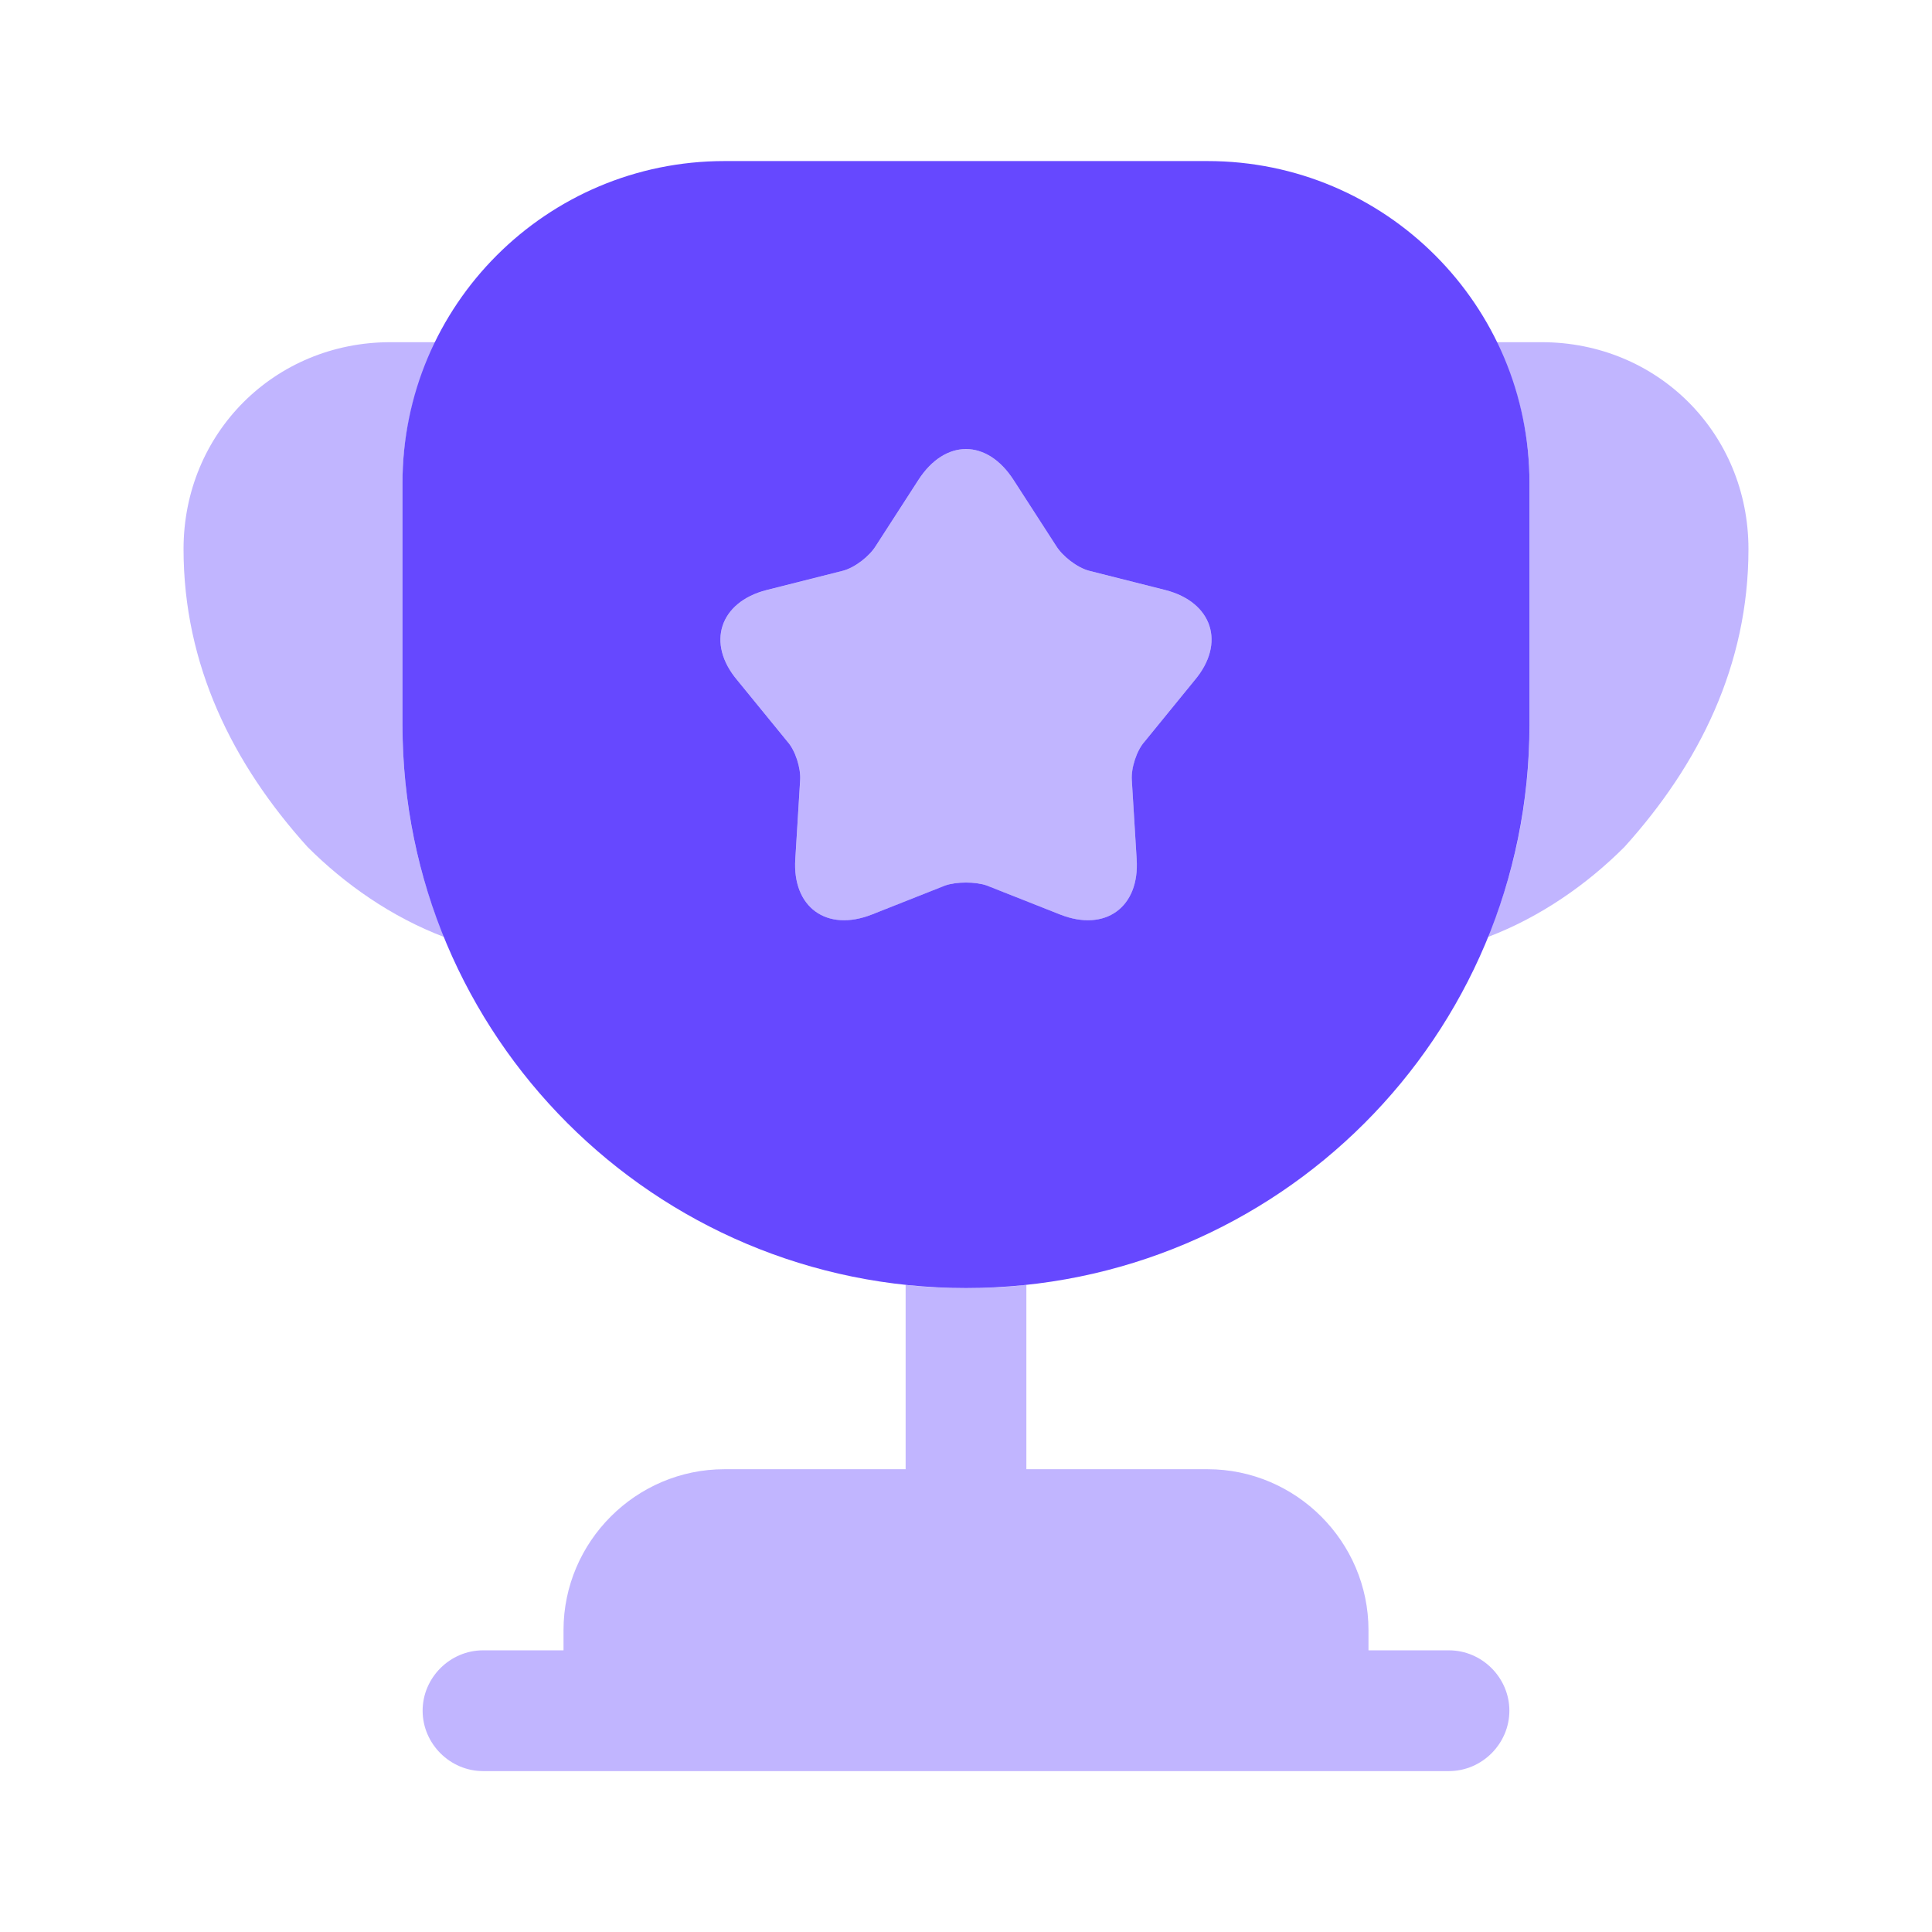
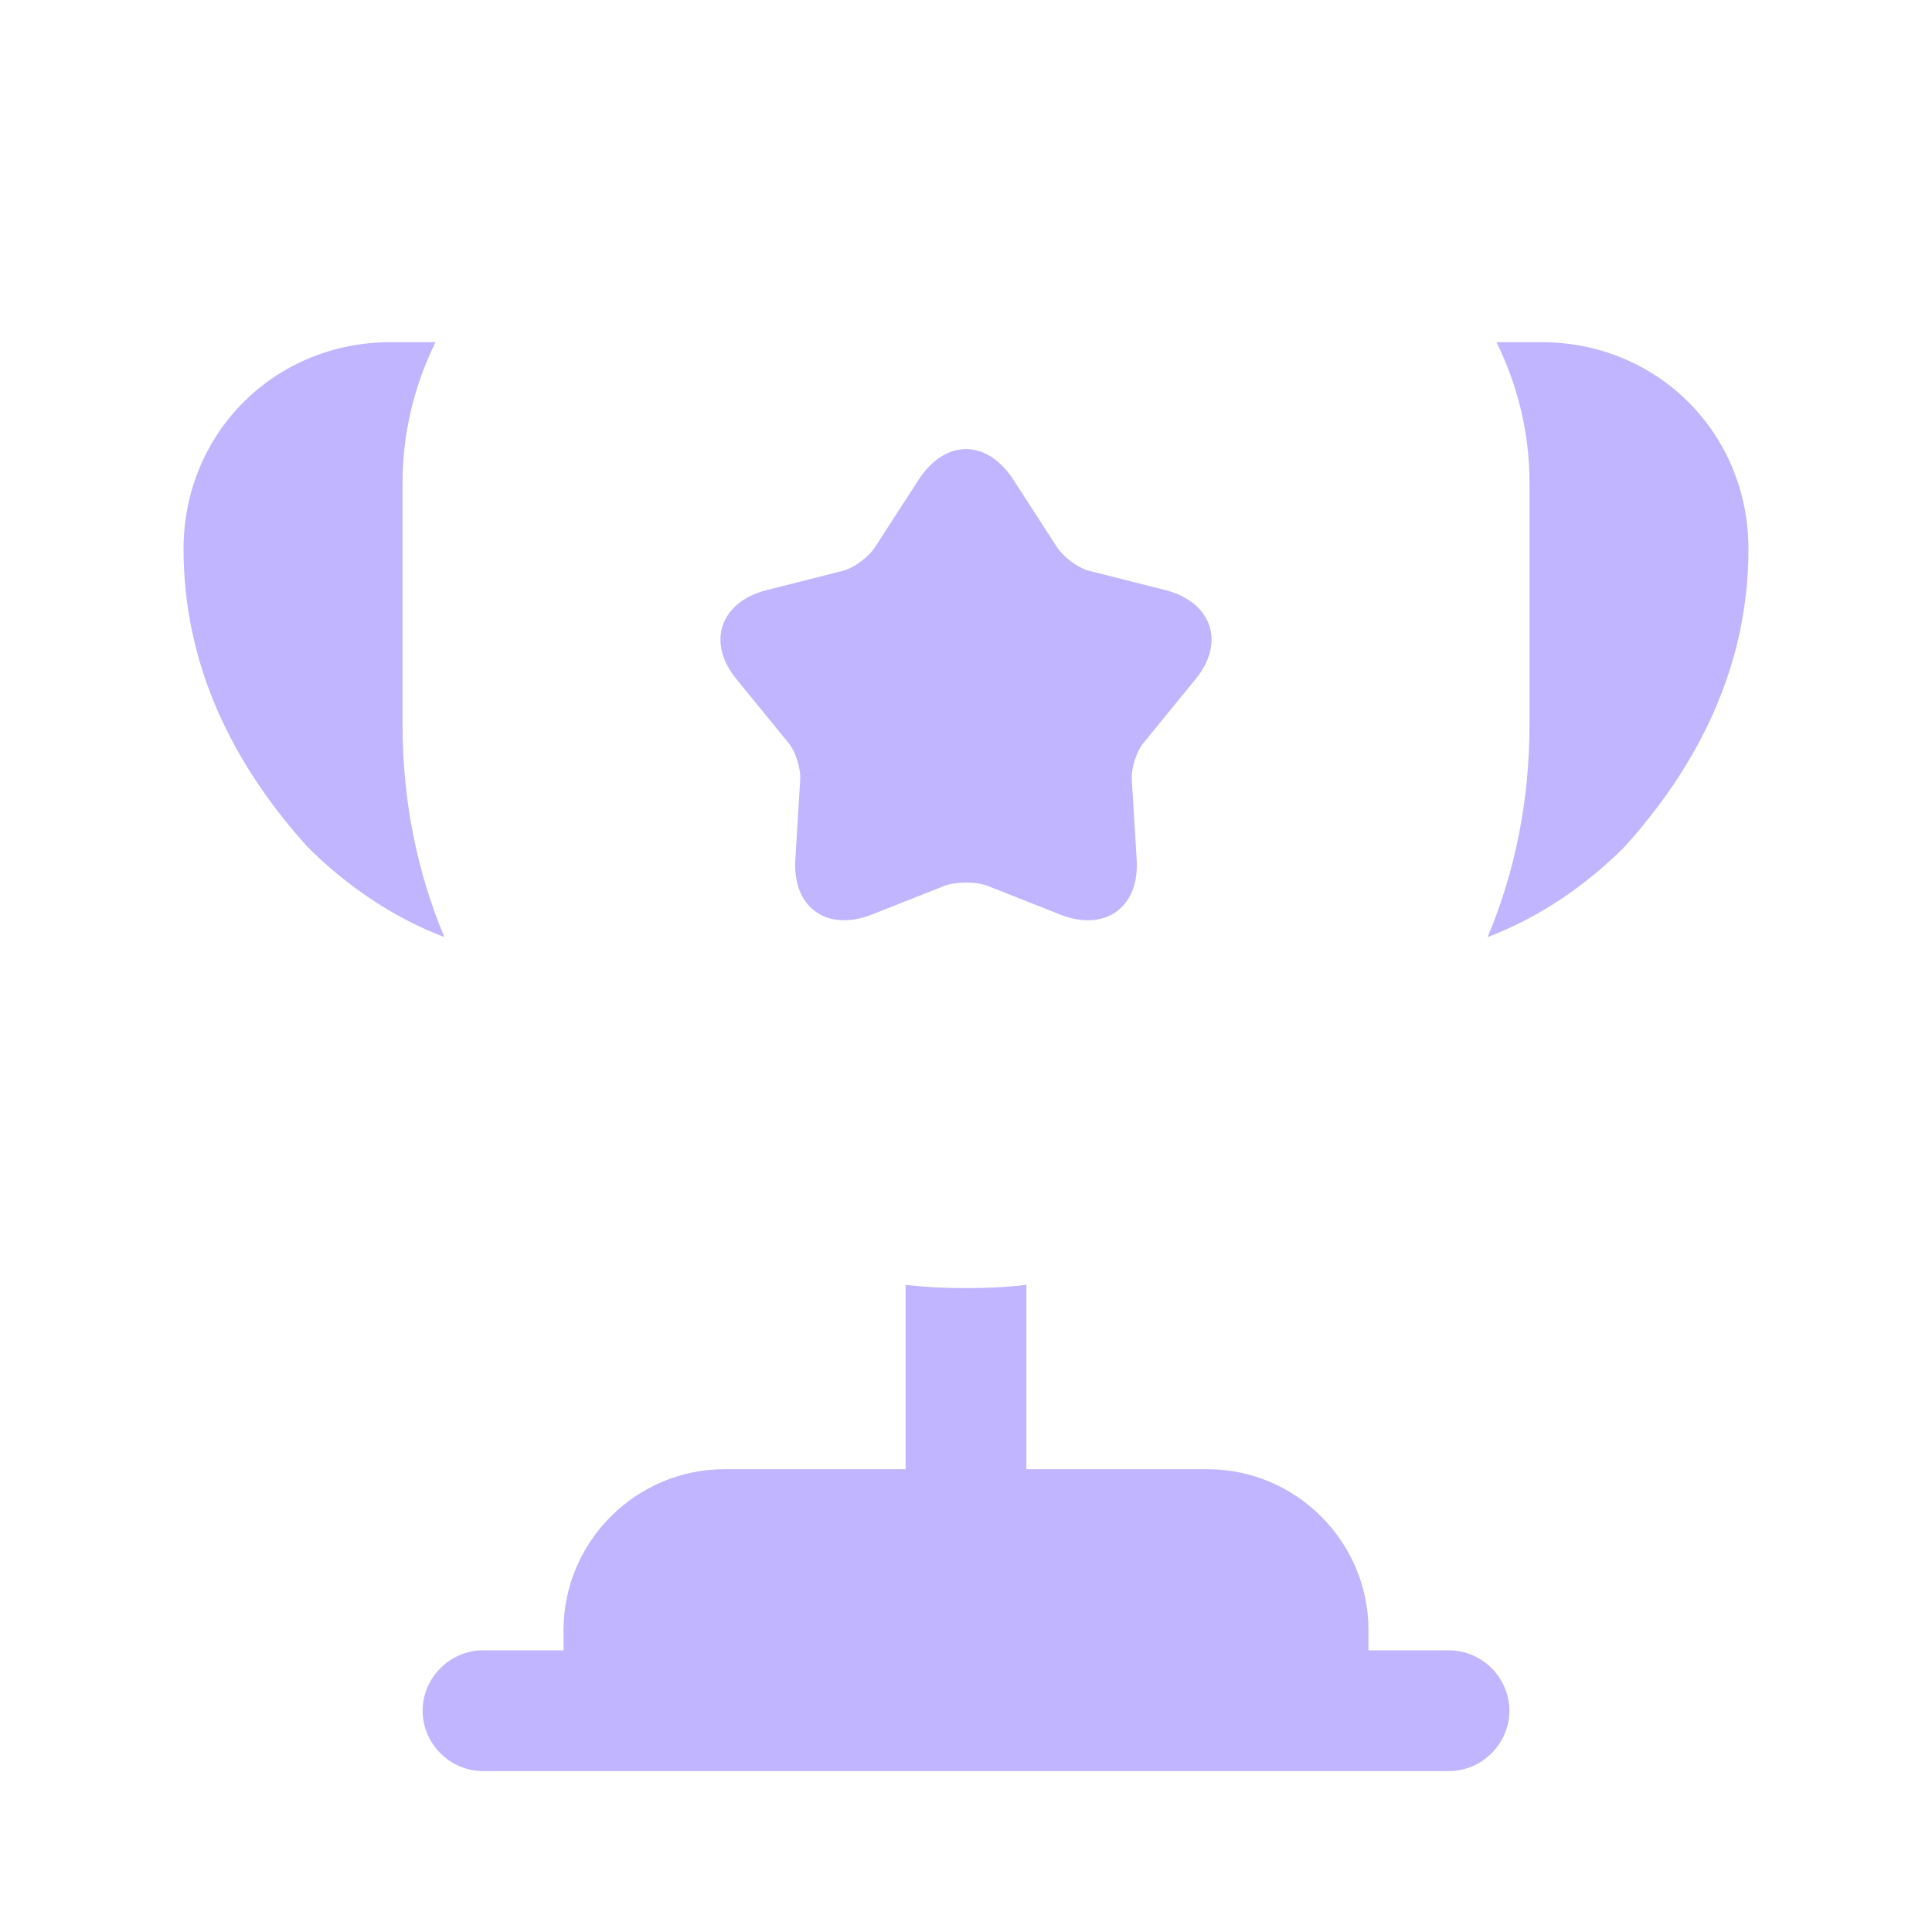
<svg xmlns="http://www.w3.org/2000/svg" width="52" height="52" viewBox="0 0 52 52" fill="none">
  <path opacity="0.4" d="M39 44.419H36.833V43.877C36.833 41.494 34.883 39.544 32.5 39.544H27.625V34.582C27.083 34.647 26.542 34.669 26 34.669C25.458 34.669 24.917 34.647 24.375 34.582V39.544H19.5C17.117 39.544 15.167 41.494 15.167 43.877V44.419H13C12.112 44.419 11.375 45.155 11.375 46.044C11.375 46.932 12.112 47.669 13 47.669H39C39.888 47.669 40.625 46.932 40.625 46.044C40.625 45.155 39.888 44.419 39 44.419Z" fill="#6648FF" />
  <path opacity="0.4" d="M11.96 25.222C10.53 24.68 9.274 23.792 8.277 22.795C6.262 20.563 4.94 17.898 4.94 14.778C4.94 11.658 7.389 9.21 10.509 9.21H11.722C11.159 10.358 10.834 11.637 10.834 13.002V19.502C10.834 21.538 11.224 23.467 11.96 25.222Z" fill="#6648FF" />
  <path opacity="0.4" d="M47.06 14.778C47.06 17.898 45.738 20.563 43.723 22.795C42.727 23.792 41.47 24.68 40.04 25.222C40.777 23.467 41.167 21.538 41.167 19.502V13.002C41.167 11.637 40.842 10.358 40.278 9.21H41.492C44.612 9.21 47.06 11.658 47.06 14.778Z" fill="#6648FF" />
-   <path d="M32.5 4.335H19.5C14.711 4.335 10.833 8.213 10.833 13.002V19.502C10.833 27.887 17.615 34.668 26 34.668C34.385 34.668 41.166 27.887 41.166 19.502V13.002C41.166 8.213 37.288 4.335 32.5 4.335ZM32.153 18.31L30.81 19.957C30.593 20.195 30.441 20.672 30.463 20.997L30.593 23.12C30.68 24.42 29.748 25.092 28.535 24.615L26.563 23.835C26.26 23.727 25.74 23.727 25.436 23.835L23.465 24.615C22.251 25.092 21.32 24.42 21.406 23.12L21.536 20.997C21.558 20.672 21.406 20.195 21.19 19.957L19.846 18.31C19.001 17.313 19.37 16.208 20.626 15.883L22.685 15.363C23.01 15.277 23.4 14.973 23.573 14.692L24.721 12.915C25.436 11.81 26.563 11.81 27.278 12.915L28.426 14.692C28.6 14.973 28.99 15.277 29.315 15.363L31.373 15.883C32.63 16.208 32.998 17.313 32.153 18.31Z" fill="#6648FF" />
  <path opacity="0.4" d="M32.153 18.311L30.81 19.957C30.593 20.196 30.442 20.672 30.463 20.997L30.593 23.121C30.68 24.421 29.748 25.092 28.535 24.616L26.563 23.836C26.26 23.727 25.74 23.727 25.437 23.836L23.465 24.616C22.252 25.092 21.32 24.421 21.407 23.121L21.537 20.997C21.558 20.672 21.407 20.196 21.19 19.957L19.847 18.311C19.002 17.314 19.37 16.209 20.627 15.884L22.685 15.364C23.01 15.277 23.4 14.974 23.573 14.692L24.722 12.916C25.437 11.811 26.563 11.811 27.278 12.916L28.427 14.692C28.6 14.974 28.99 15.277 29.315 15.364L31.373 15.884C32.63 16.209 32.998 17.314 32.153 18.311Z" fill="#6648FF" />
</svg>